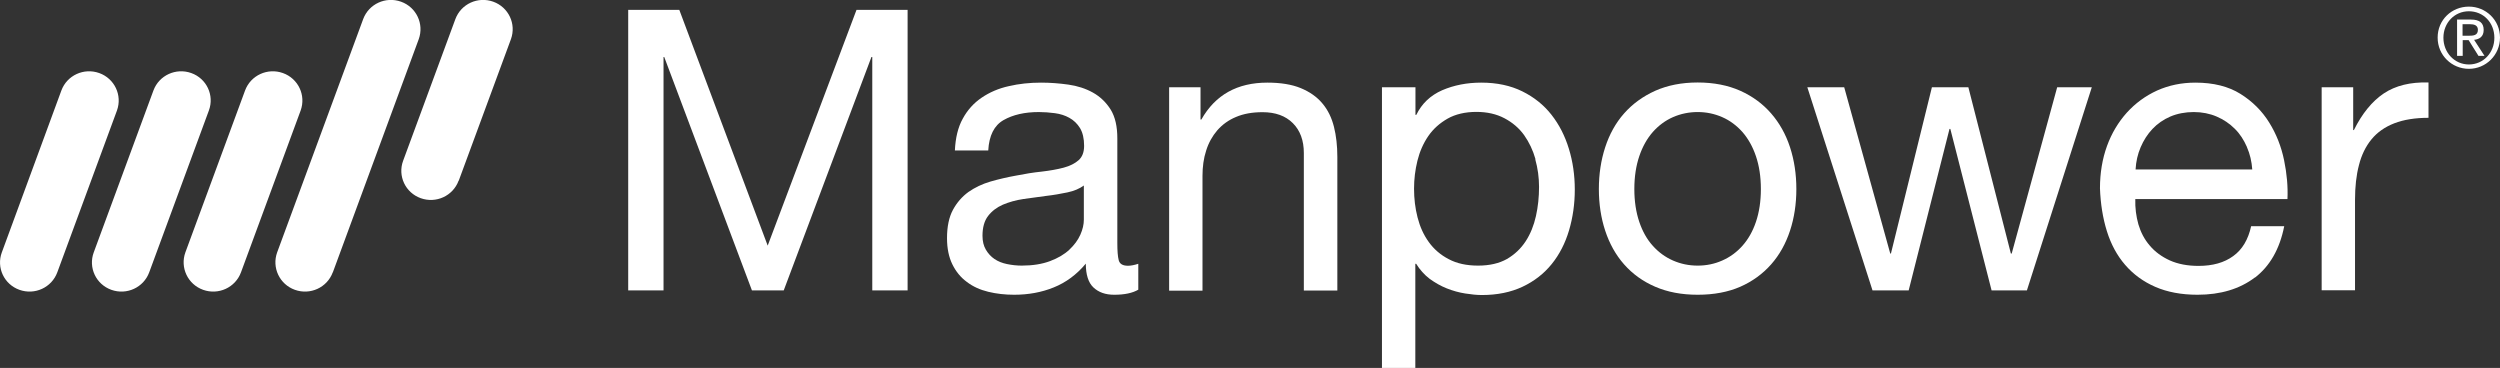
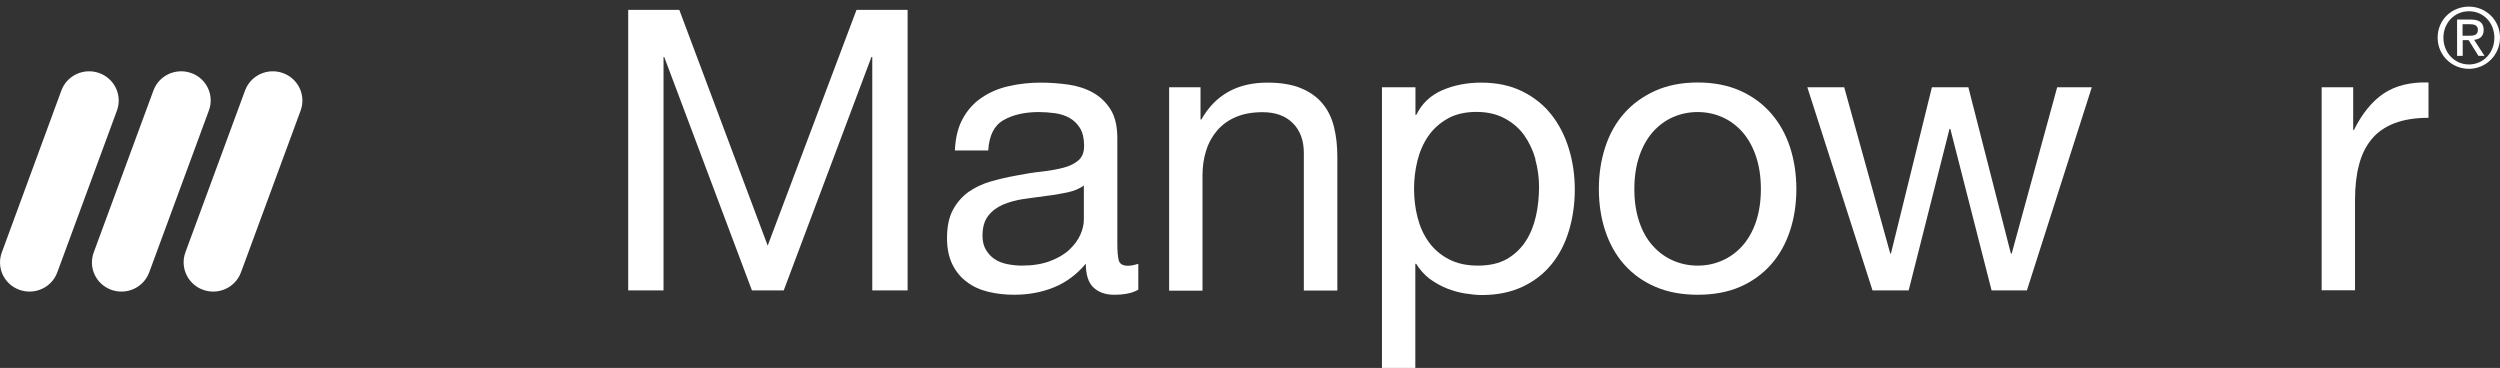
<svg xmlns="http://www.w3.org/2000/svg" id="Calque_1" data-name="Calque 1" viewBox="0 0 177.61 26.14">
  <rect x="0" y="0" width="177.61" height="26.14" fill="#333333" stroke="none" />
  <defs>
    <style>
      .cls-1 {
        fill: #fff;
      }
    </style>
  </defs>
  <g>
    <g id="g3520">
-       <path id="path3522" class="cls-1" d="M32.58,12.84c-.4,1.08-1.6,1.63-2.69,1.24-1.09-.39-1.65-1.58-1.25-2.66l3.71-10.06c.4-1.08,1.6-1.63,2.69-1.24,1.09.39,1.65,1.58,1.26,2.66l-3.71,10.06Z" />
-     </g>
+       </g>
    <g id="g3524">
      <path id="path3526" class="cls-1" d="M4.07,19.35c-.4,1.08-1.6,1.63-2.69,1.24-1.09-.39-1.65-1.58-1.25-2.66L4.36,6.43c.4-1.08,1.6-1.63,2.69-1.24,1.09.39,1.65,1.58,1.26,2.66l-4.24,11.5Z" />
    </g>
    <g id="g3528">
      <path id="path3530" class="cls-1" d="M10.6,19.35c-.4,1.08-1.6,1.63-2.69,1.24-1.09-.39-1.65-1.58-1.25-2.66l4.24-11.5c.4-1.08,1.6-1.63,2.69-1.24,1.09.39,1.65,1.58,1.25,2.66l-4.24,11.5Z" />
    </g>
    <g id="g3532">
      <path id="path3534" class="cls-1" d="M17.12,19.35c-.4,1.08-1.6,1.63-2.69,1.24-1.09-.39-1.65-1.58-1.26-2.66l4.24-11.5c.4-1.08,1.6-1.63,2.69-1.24,1.09.39,1.65,1.58,1.26,2.66l-4.24,11.5Z" />
    </g>
    <g id="g3536">
-       <path id="path3538" class="cls-1" d="M23.64,19.35c-.4,1.08-1.6,1.63-2.69,1.24-1.09-.39-1.65-1.58-1.26-2.66L25.8,1.36c.4-1.08,1.6-1.63,2.69-1.24,1.09.39,1.65,1.58,1.26,2.66l-6.1,16.56Z" />
-     </g>
+       </g>
  </g>
  <path class="cls-1" d="M175.4.47c1.2,0,2.21.95,2.21,2.2s-1.01,2.22-2.21,2.22-2.22-.95-2.22-2.22,1.01-2.2,2.22-2.2M175.4,4.58c1.02,0,1.81-.82,1.81-1.9s-.79-1.88-1.81-1.88-1.81.82-1.81,1.88.79,1.9,1.81,1.9M174.55,1.39h1c.61,0,.9.24.9.74,0,.47-.3.66-.68.7l.74,1.14h-.43l-.7-1.12h-.42v1.12h-.4V1.39ZM174.95,2.54h.41c.36,0,.68-.02.68-.42,0-.34-.29-.4-.56-.4h-.53v.82Z" />
  <polyline class="cls-1" points="48.26 .7 54.54 17.45 60.85 .7 64.48 .7 64.48 20.63 61.97 20.63 61.97 4.05 61.91 4.05 55.68 20.63 53.42 20.63 47.19 4.05 47.14 4.05 47.14 20.63 44.63 20.63 44.63 .7" />
  <path class="cls-1" d="M79.15,20.94c-.61,0-1.1-.17-1.47-.52-.36-.34-.54-.91-.54-1.69-.65.78-1.41,1.34-2.28,1.69-.86.35-1.8.52-2.81.52-.65,0-1.27-.07-1.84-.21-.58-.14-1.09-.37-1.52-.7-.44-.32-.78-.74-1.03-1.25-.25-.51-.38-1.13-.38-1.86,0-.82.14-1.49.42-2.01.28-.52.65-.94,1.1-1.27.46-.32.98-.57,1.56-.74.59-.17,1.19-.31,1.8-.42.65-.13,1.27-.23,1.86-.29.59-.07,1.1-.16,1.55-.28.45-.12.8-.3,1.06-.53.26-.23.39-.57.39-1.02,0-.52-.1-.94-.29-1.26-.2-.32-.45-.56-.76-.73-.3-.17-.65-.28-1.03-.33-.38-.05-.76-.08-1.13-.08-1.01,0-1.84.19-2.51.57-.67.38-1.03,1.1-1.09,2.16h-2.37c.04-.89.22-1.65.56-2.26.33-.61.78-1.11,1.34-1.49.56-.38,1.2-.66,1.93-.82.73-.17,1.49-.25,2.29-.25.65,0,1.3.05,1.94.14.64.09,1.23.28,1.75.57.52.29.94.7,1.26,1.21.32.52.47,1.2.47,2.04v7.43c0,.56.03.97.1,1.23.07.26.28.39.66.39.21,0,.45-.05.73-.14v1.84c-.41.24-.98.36-1.7.36M75.83,13.67c-.48.1-.99.19-1.52.25-.53.07-1.07.14-1.61.22-.54.08-1.02.22-1.45.4-.43.19-.78.45-1.05.8-.27.35-.4.82-.4,1.41,0,.39.08.72.24.99.16.27.36.49.61.66.25.17.55.29.89.36.34.07.69.11,1.05.11.78,0,1.45-.11,2.01-.32.56-.21,1.02-.48,1.37-.81.35-.33.61-.68.78-1.06.17-.38.25-.74.25-1.07v-2.43c-.3.22-.69.39-1.17.49" />
  <path class="cls-1" d="M85.29,6.2v2.29h.06c.99-1.75,2.55-2.62,4.69-2.62.95,0,1.74.13,2.37.39.63.26,1.15.62,1.54,1.09.39.46.66,1.02.82,1.66.16.64.24,1.35.24,2.13v9.5h-2.38v-9.77c0-.89-.26-1.6-.78-2.12-.52-.52-1.24-.78-2.15-.78-.73,0-1.35.11-1.89.34-.53.22-.97.54-1.33.95-.35.41-.62.89-.79,1.44-.18.55-.26,1.15-.26,1.8v8.15h-2.37V6.2" />
  <path class="cls-1" d="M100.56,6.2v1.96h.06c.39-.8,1-1.38,1.84-1.75.84-.36,1.76-.54,2.77-.54,1.12,0,2.09.21,2.92.62.83.41,1.52.96,2.07,1.66.55.7.96,1.5,1.24,2.42.28.91.42,1.88.42,2.9s-.14,1.99-.41,2.9c-.27.91-.68,1.71-1.23,2.39-.55.68-1.24,1.22-2.07,1.61-.83.39-1.79.59-2.89.59-.35,0-.75-.04-1.19-.11-.44-.07-.87-.19-1.3-.36-.43-.17-.83-.4-1.22-.68-.38-.29-.7-.65-.96-1.07h-.06v7.43h-2.37V6.2M109.09,11.32c-.18-.64-.45-1.21-.81-1.72-.36-.5-.83-.9-1.4-1.2-.57-.3-1.23-.45-2-.45s-1.48.16-2.04.48c-.56.32-1.02.73-1.37,1.24-.35.51-.61,1.1-.77,1.75-.16.65-.24,1.31-.24,1.98,0,.71.08,1.39.25,2.05.17.66.43,1.24.8,1.75.36.5.83.91,1.41,1.21.58.31,1.27.46,2.09.46s1.5-.16,2.05-.47c.55-.32.99-.74,1.33-1.26.34-.52.58-1.12.73-1.79s.22-1.36.22-2.07c0-.67-.09-1.33-.27-1.97" />
  <path class="cls-1" d="M114.04,10.46c.3-.92.74-1.72,1.34-2.4.6-.68,1.33-1.21,2.21-1.61.88-.39,1.88-.59,3.02-.59s2.16.2,3.03.59c.87.39,1.6.93,2.19,1.61.59.68,1.04,1.48,1.34,2.4.3.92.45,1.91.45,2.97s-.15,2.05-.45,2.96c-.3.91-.74,1.71-1.34,2.39-.6.68-1.33,1.21-2.19,1.59-.87.38-1.88.57-3.03.57s-2.14-.19-3.02-.57c-.88-.38-1.61-.91-2.21-1.59-.6-.68-1.04-1.48-1.34-2.39-.3-.91-.45-1.9-.45-2.96s.15-2.05.45-2.97M116.46,15.76c.23.68.55,1.25.96,1.7.41.46.89.81,1.44,1.05.55.24,1.13.36,1.75.36s1.2-.12,1.74-.36c.55-.24,1.03-.59,1.44-1.05.41-.46.73-1.02.96-1.7.23-.68.35-1.46.35-2.33s-.12-1.65-.35-2.33c-.23-.68-.55-1.25-.96-1.72-.41-.46-.89-.82-1.44-1.06-.55-.24-1.13-.36-1.74-.36s-1.2.12-1.75.36c-.55.24-1.03.6-1.44,1.06-.41.47-.73,1.04-.96,1.72-.23.68-.35,1.46-.35,2.33s.12,1.65.35,2.33" />
  <polyline class="cls-1" points="141.49 20.63 138.56 9.16 138.5 9.16 135.6 20.63 133.03 20.63 128.4 6.2 131.02 6.2 134.29 18.01 134.34 18.01 137.25 6.2 139.84 6.2 142.86 18.01 142.92 18.01 146.15 6.2 148.61 6.2 144 20.63" />
-   <path class="cls-1" d="M160.2,19.71c-1.08.82-2.44,1.23-4.08,1.23-1.15,0-2.15-.19-3-.56-.85-.37-1.56-.89-2.14-1.56-.58-.67-1.01-1.47-1.3-2.4-.29-.93-.45-1.95-.49-3.04,0-1.1.17-2.1.5-3.01.33-.91.81-1.7,1.41-2.37.61-.67,1.32-1.19,2.15-1.57.83-.37,1.73-.56,2.72-.56,1.29,0,2.35.27,3.2.8.85.53,1.53,1.21,2.04,2.03.51.82.86,1.71,1.06,2.68.2.97.28,1.89.24,2.76h-10.81c-.02.63.06,1.23.22,1.8.17.57.43,1.07.81,1.51.37.44.85.79,1.42,1.05.58.26,1.26.39,2.04.39,1.01,0,1.83-.23,2.47-.7.64-.46,1.06-1.17,1.27-2.12h2.35c-.32,1.62-1.02,2.84-2.09,3.66M159.63,10.44c-.22-.5-.5-.94-.87-1.3-.36-.36-.79-.65-1.28-.86-.49-.21-1.04-.32-1.63-.32s-1.17.11-1.66.32c-.49.21-.92.51-1.27.88-.35.37-.63.81-.84,1.3-.21.49-.33,1.02-.36,1.58h8.29c-.04-.56-.16-1.09-.38-1.59" />
  <path class="cls-1" d="M167.18,6.2v3.04h.05c.58-1.17,1.29-2.04,2.12-2.6.84-.56,1.9-.82,3.18-.78v2.51c-.95,0-1.76.13-2.43.39-.67.26-1.21.64-1.62,1.14-.41.5-.71,1.11-.89,1.83-.19.72-.28,1.54-.28,2.47v6.42h-2.37V6.2" />
</svg>